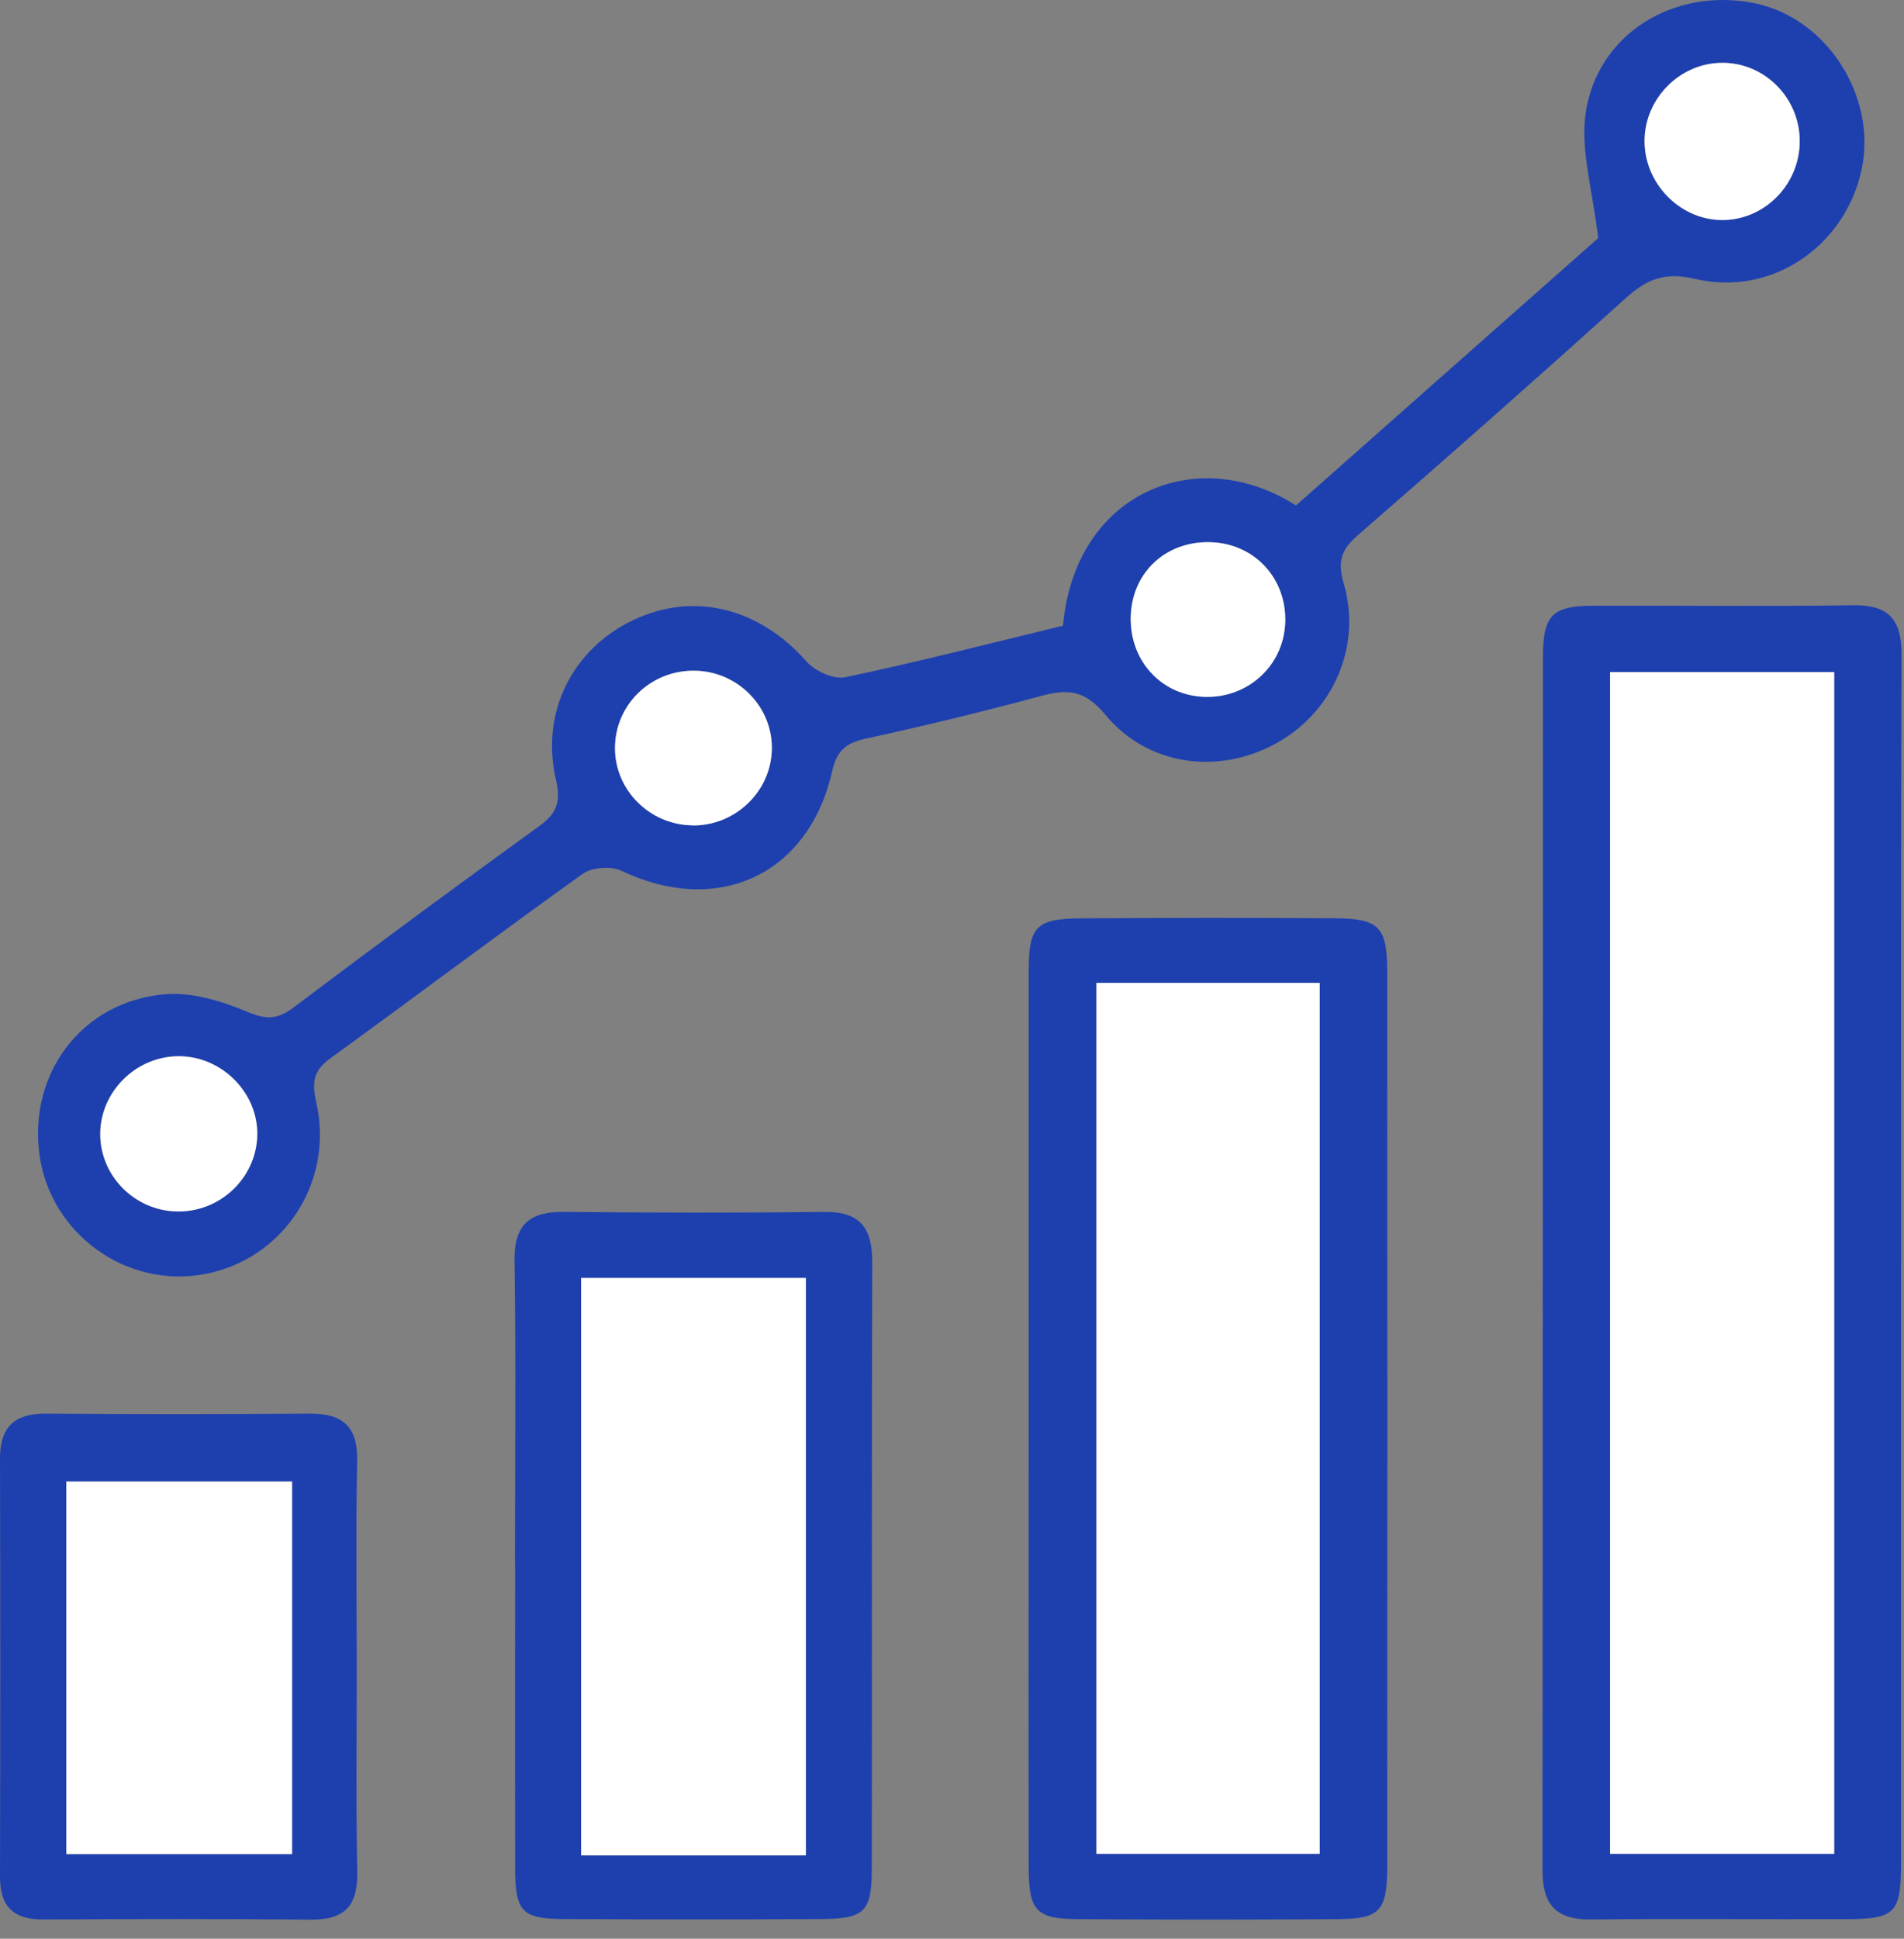
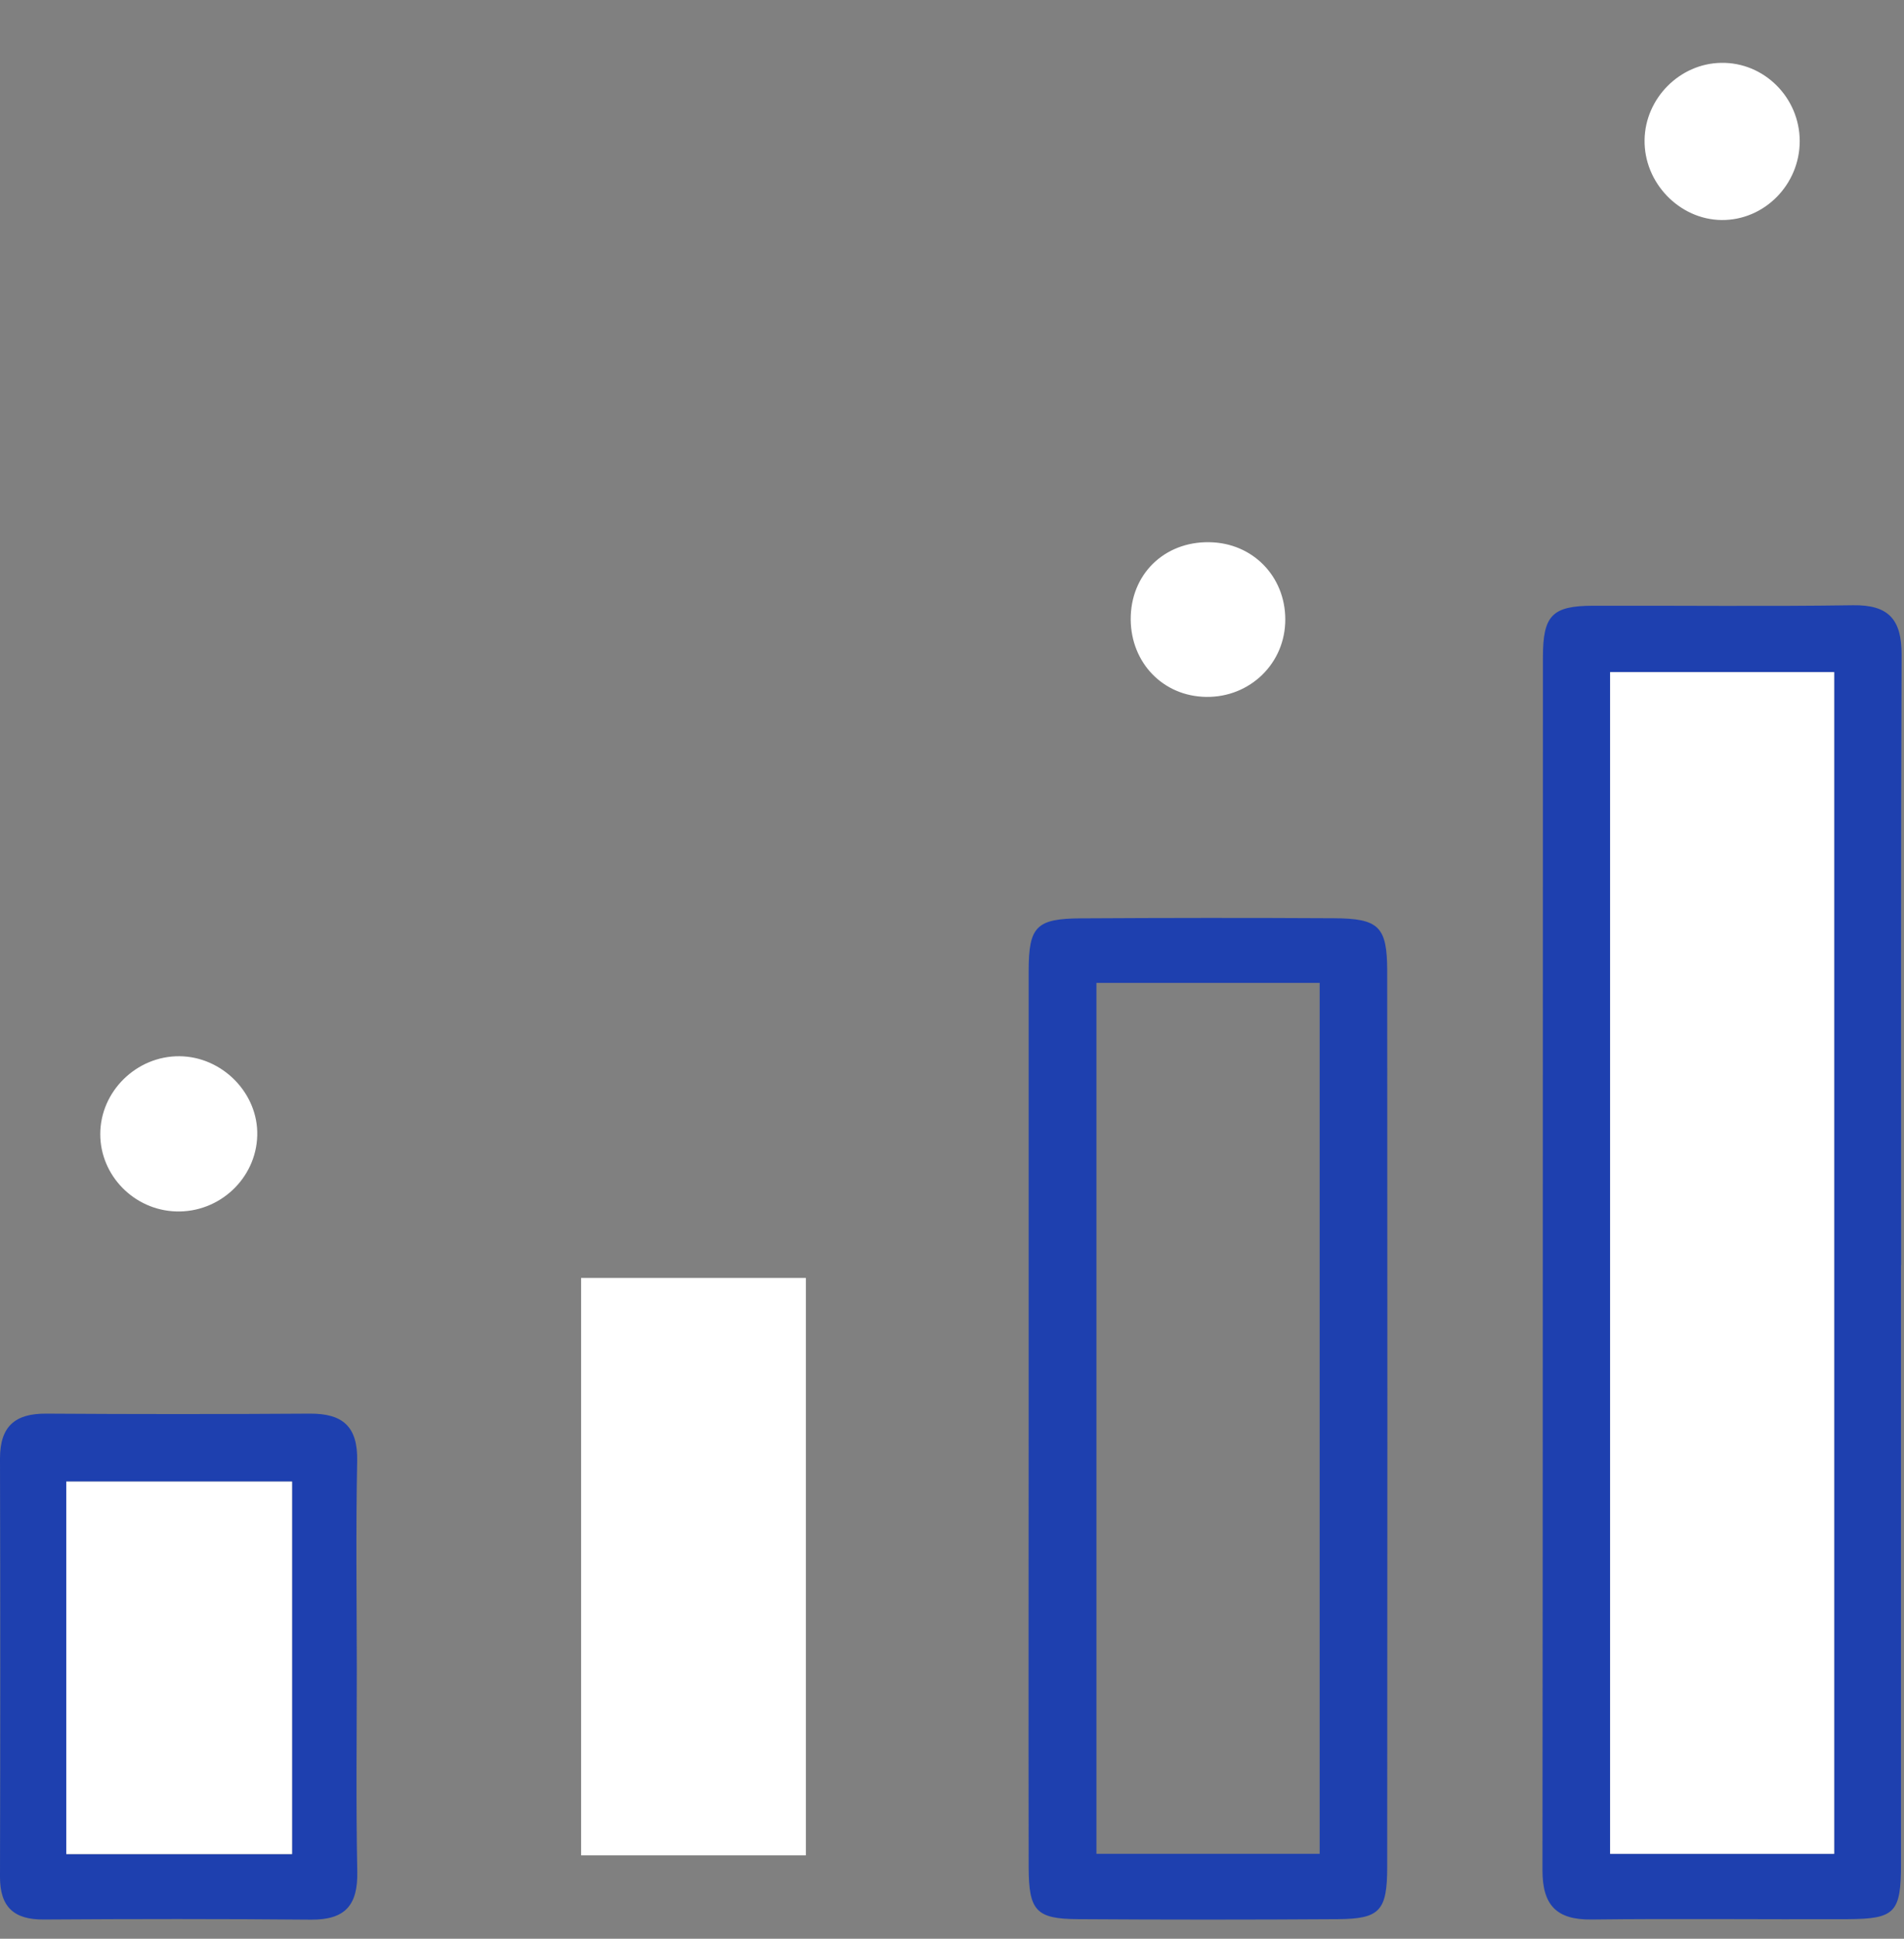
<svg xmlns="http://www.w3.org/2000/svg" width="56.0" height="57.0" viewBox="0.0 0.0 56.0 57.0" fill="none">
  <rect x="0.0" y="0.0" width="56.0" height="57.0" fill="#808080" stroke="none" />
-   <path d="M31.265 18.396C31.616 14.471 35.207 13.004 38.118 14.861C41.152 12.178 44.206 9.472 47.005 7.001C46.844 5.598 46.479 4.427 46.636 3.332C46.974 0.994 49.24 -0.381 51.598 0.093C53.721 0.52 55.209 2.827 54.755 4.977C54.278 7.233 52.11 8.731 49.855 8.199C48.96 7.987 48.428 8.212 47.81 8.772C45.206 11.12 42.575 13.444 39.927 15.744C39.442 16.164 39.336 16.523 39.52 17.151C40.063 19.004 39.206 20.935 37.531 21.857C35.831 22.792 33.749 22.519 32.504 21.007C31.92 20.3 31.412 20.246 30.637 20.457C28.93 20.918 27.21 21.338 25.48 21.713C24.897 21.84 24.613 22.055 24.477 22.666C23.791 25.724 21.112 26.952 18.276 25.601C17.972 25.454 17.409 25.498 17.136 25.693C14.645 27.474 12.197 29.317 9.716 31.116C9.215 31.481 9.167 31.815 9.303 32.413C9.836 34.781 8.314 37.044 5.993 37.464C3.71 37.88 1.491 36.276 1.164 33.972C0.823 31.57 2.406 29.44 4.85 29.232C5.645 29.164 6.525 29.433 7.28 29.751C7.843 29.989 8.174 29.969 8.648 29.611C11.034 27.809 13.443 26.037 15.866 24.283C16.385 23.908 16.501 23.57 16.348 22.908C15.894 20.918 16.852 19.069 18.634 18.226C20.416 17.383 22.337 17.877 23.719 19.447C23.968 19.731 24.521 19.983 24.862 19.911C26.989 19.464 29.094 18.922 31.265 18.396ZM52.933 4.148C52.933 2.864 51.885 1.824 50.619 1.847C49.404 1.868 48.39 2.888 48.37 4.107C48.346 5.366 49.39 6.455 50.633 6.468C51.889 6.482 52.933 5.427 52.933 4.148ZM5.276 31.054C4.01 31.044 2.945 32.088 2.945 33.344C2.945 34.563 3.945 35.58 5.174 35.617C6.45 35.658 7.529 34.648 7.563 33.389C7.597 32.146 6.539 31.064 5.273 31.054H5.276ZM20.361 24.266C21.603 24.283 22.648 23.304 22.699 22.075C22.75 20.806 21.716 19.731 20.426 19.717C19.129 19.703 18.078 20.734 18.088 22.01C18.098 23.242 19.112 24.246 20.361 24.263V24.266ZM37.8 18.318C37.855 17.045 36.944 16.021 35.688 15.942C34.347 15.86 33.306 16.782 33.258 18.096C33.21 19.379 34.108 20.403 35.357 20.481C36.66 20.563 37.749 19.601 37.8 18.314V18.318Z" fill="#1E40AF" />
  <path d="M55.912 37.194C55.912 43.06 55.912 48.931 55.912 54.797C55.912 56.234 55.738 56.418 54.343 56.425C51.834 56.435 49.322 56.405 46.814 56.435C45.77 56.449 45.363 56.005 45.367 54.975C45.38 43.091 45.374 31.208 45.38 19.324C45.38 18.085 45.657 17.812 46.862 17.809C49.408 17.802 51.953 17.833 54.499 17.795C55.554 17.778 55.933 18.219 55.929 19.253C55.906 25.232 55.916 31.211 55.916 37.19L55.912 37.194ZM47.356 19.761V54.504H53.947V19.761H47.356Z" fill="#1E40AF" />
  <path d="M30.255 41.614C30.255 37.259 30.255 32.904 30.255 28.549C30.255 27.232 30.48 27.007 31.807 27C34.278 26.986 36.753 26.983 39.224 26.997C40.554 27.003 40.797 27.239 40.8 28.539C40.807 37.32 40.807 46.105 40.8 54.886C40.8 56.183 40.582 56.415 39.35 56.425C36.804 56.442 34.258 56.442 31.712 56.425C30.473 56.418 30.258 56.183 30.255 54.896C30.248 50.47 30.255 46.04 30.255 41.614ZM32.248 28.897V54.504H38.814V28.897H32.248Z" fill="#1E40AF" />
-   <path d="M15.146 45.938C15.146 42.982 15.177 40.03 15.133 37.075C15.116 36.003 15.573 35.621 16.586 35.631C19.136 35.655 21.682 35.662 24.231 35.631C25.289 35.617 25.658 36.092 25.654 37.109C25.634 43.054 25.651 48.999 25.641 54.947C25.641 56.21 25.422 56.418 24.136 56.422C21.624 56.435 19.112 56.435 16.604 56.422C15.341 56.415 15.153 56.207 15.15 54.91C15.146 51.92 15.15 48.927 15.15 45.938H15.146ZM23.702 54.548V37.573H17.091V54.548H23.702Z" fill="#1E40AF" />
  <path d="M10.494 49.04C10.494 51.033 10.467 53.029 10.508 55.023C10.529 56.009 10.157 56.446 9.153 56.439C6.532 56.415 3.911 56.418 1.287 56.435C0.41 56.442 -0.003 56.067 2.09768e-05 55.176C0.01 51.077 0.01 46.978 2.09768e-05 42.88C2.09768e-05 41.934 0.444 41.556 1.358 41.562C3.942 41.579 6.529 41.579 9.112 41.562C10.078 41.556 10.525 41.938 10.505 42.951C10.464 44.982 10.491 47.013 10.494 49.043V49.04ZM8.59 43.559H1.949V54.511H8.59V43.559Z" fill="#1E40AF" />
  <path d="M52.933 4.148C52.933 5.428 51.892 6.482 50.633 6.469C49.391 6.455 48.346 5.37 48.37 4.107C48.391 2.888 49.404 1.868 50.619 1.848C51.882 1.824 52.93 2.865 52.933 4.148Z" fill="white" />
  <path d="M5.276 31.054C6.543 31.064 7.601 32.146 7.566 33.388C7.532 34.651 6.45 35.658 5.177 35.617C3.945 35.579 2.949 34.562 2.949 33.344C2.949 32.092 4.01 31.044 5.28 31.054H5.276Z" fill="white" />
-   <path d="M20.361 24.266C19.115 24.249 18.098 23.242 18.088 22.014C18.078 20.737 19.125 19.703 20.426 19.72C21.716 19.734 22.753 20.809 22.699 22.079C22.648 23.307 21.603 24.283 20.361 24.27V24.266Z" fill="white" />
  <path d="M37.8 18.318C37.746 19.601 36.657 20.567 35.357 20.485C34.108 20.407 33.21 19.383 33.258 18.099C33.309 16.785 34.35 15.864 35.688 15.946C36.944 16.024 37.855 17.048 37.8 18.321V18.318Z" fill="white" />
  <path d="M47.356 19.761H53.947V54.504H47.356V19.761Z" fill="white" />
-   <path d="M32.248 28.898H38.814V54.504H32.248V28.898Z" fill="white" />
  <path d="M23.702 54.548H17.091V37.573H23.702V54.548Z" fill="white" />
  <path d="M8.59 43.559V54.511H1.949V43.559H8.59Z" fill="white" />
</svg>